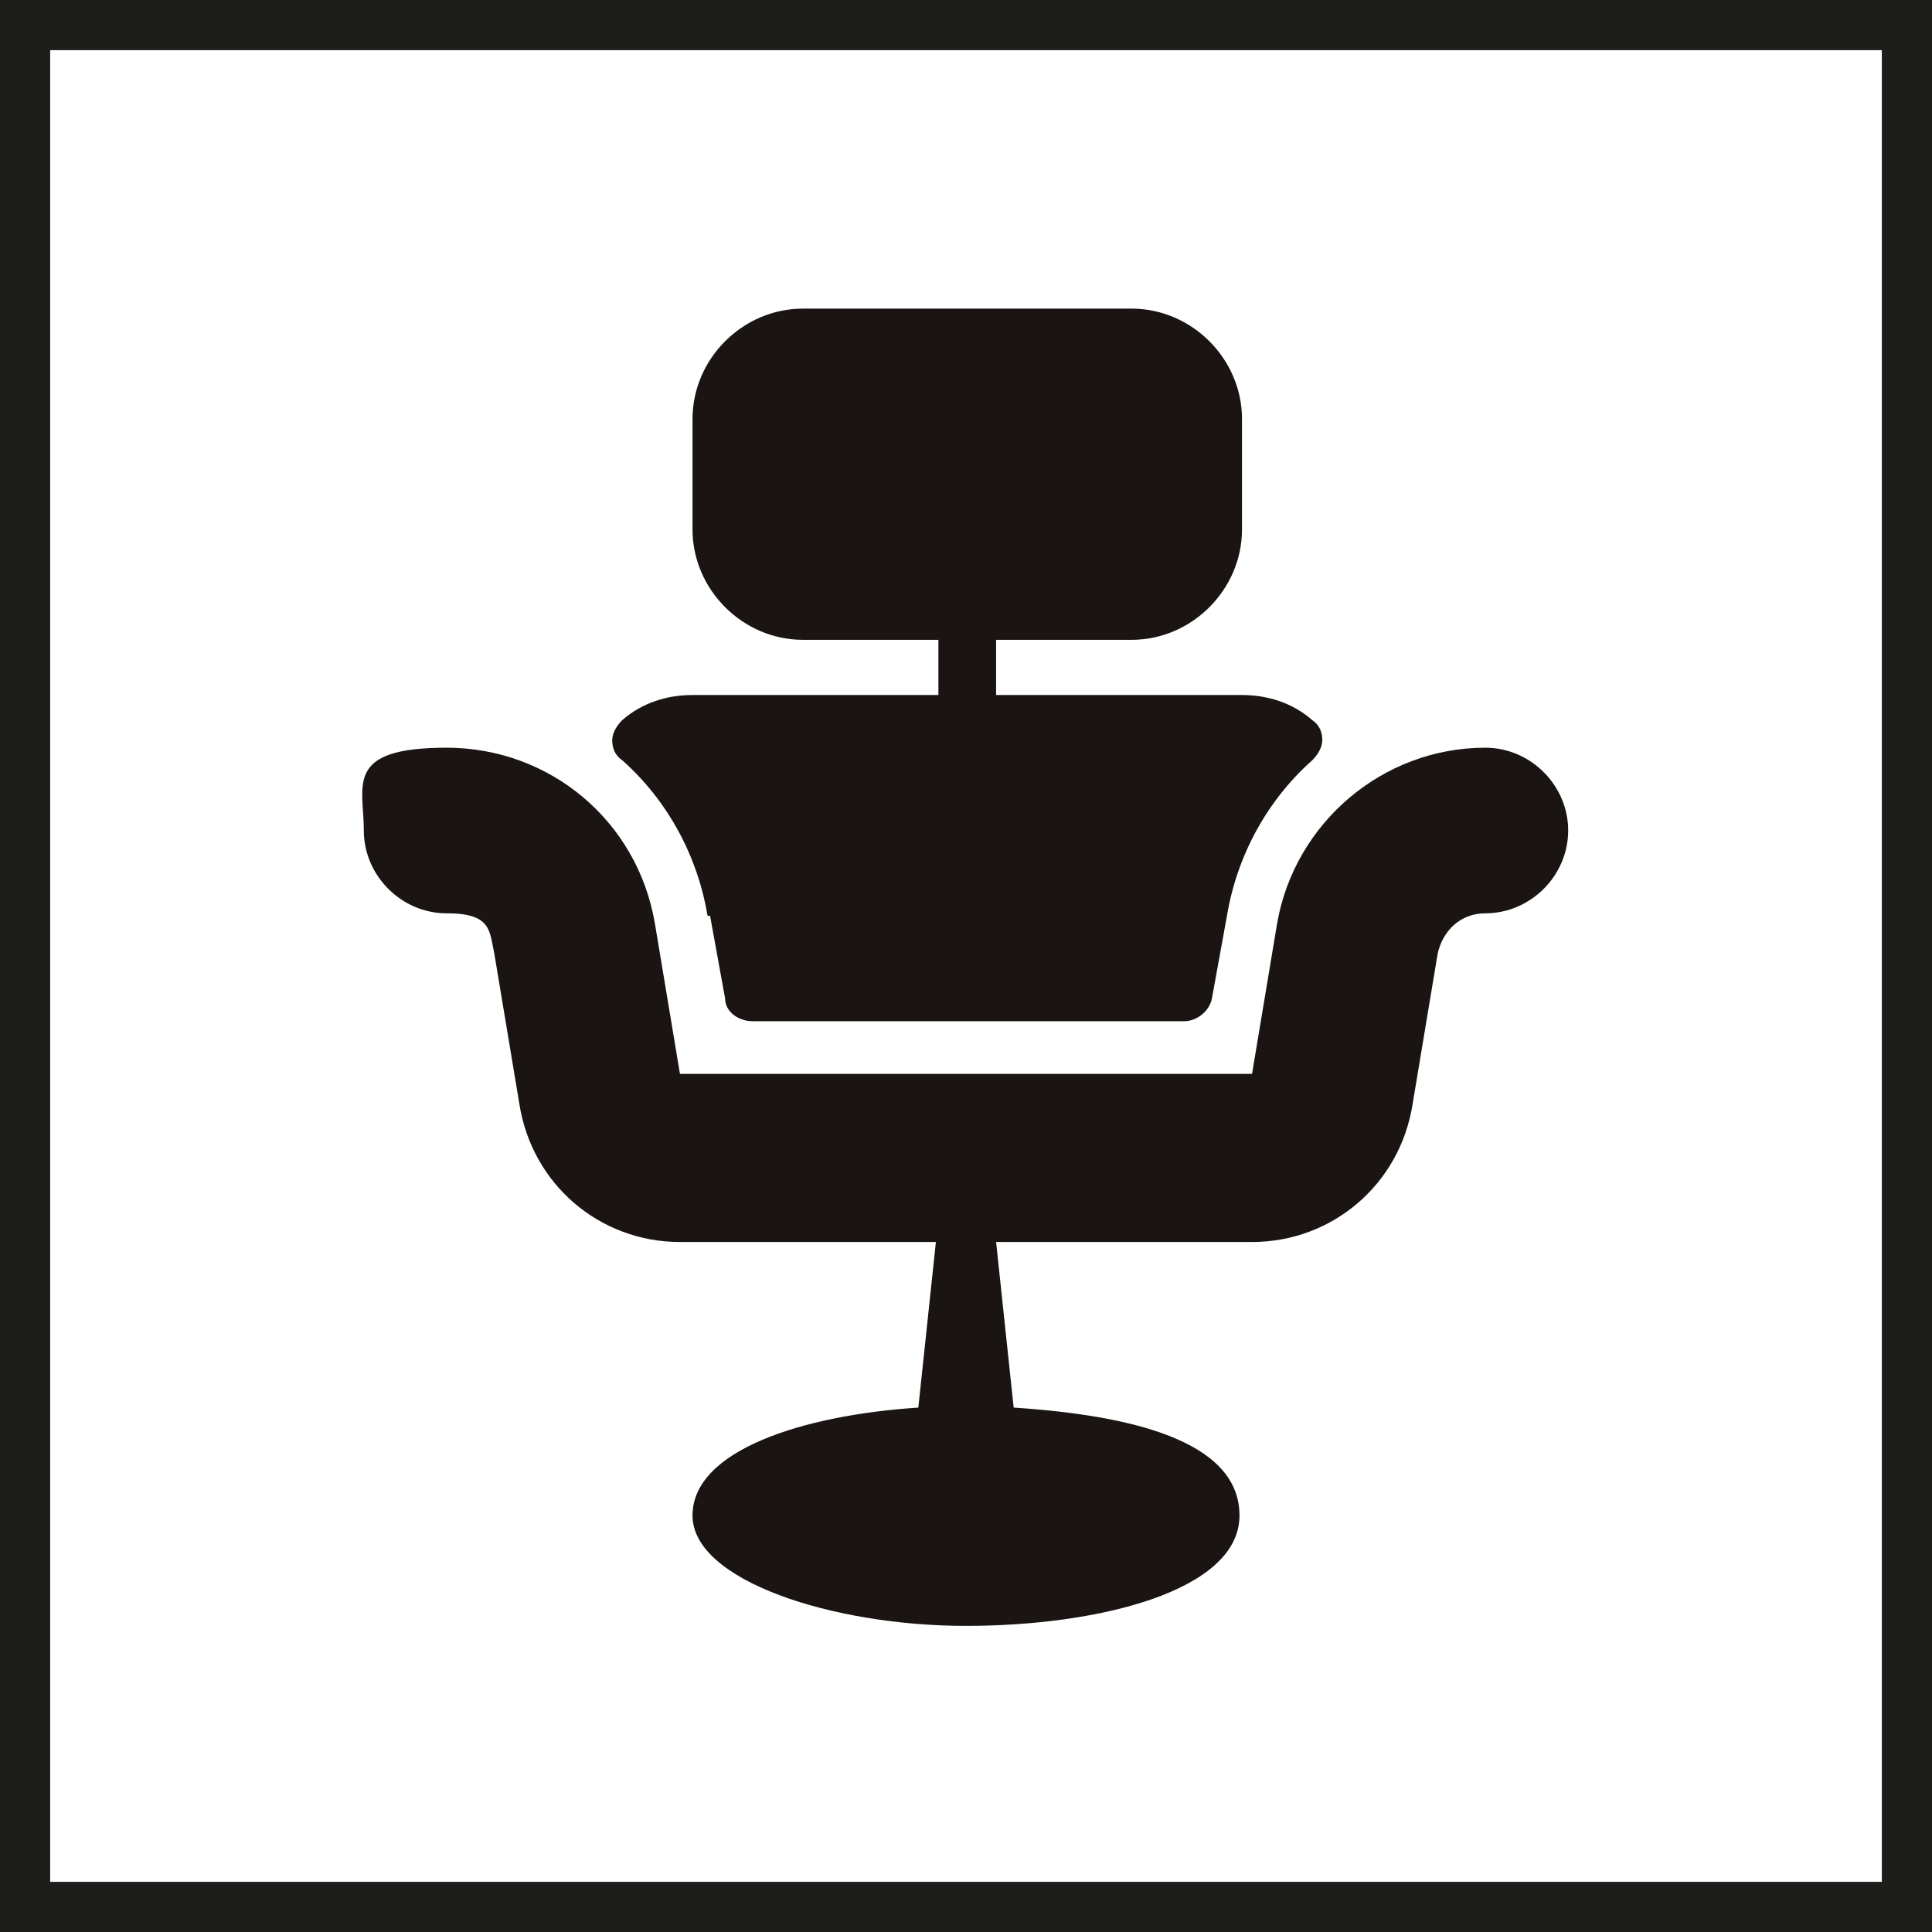
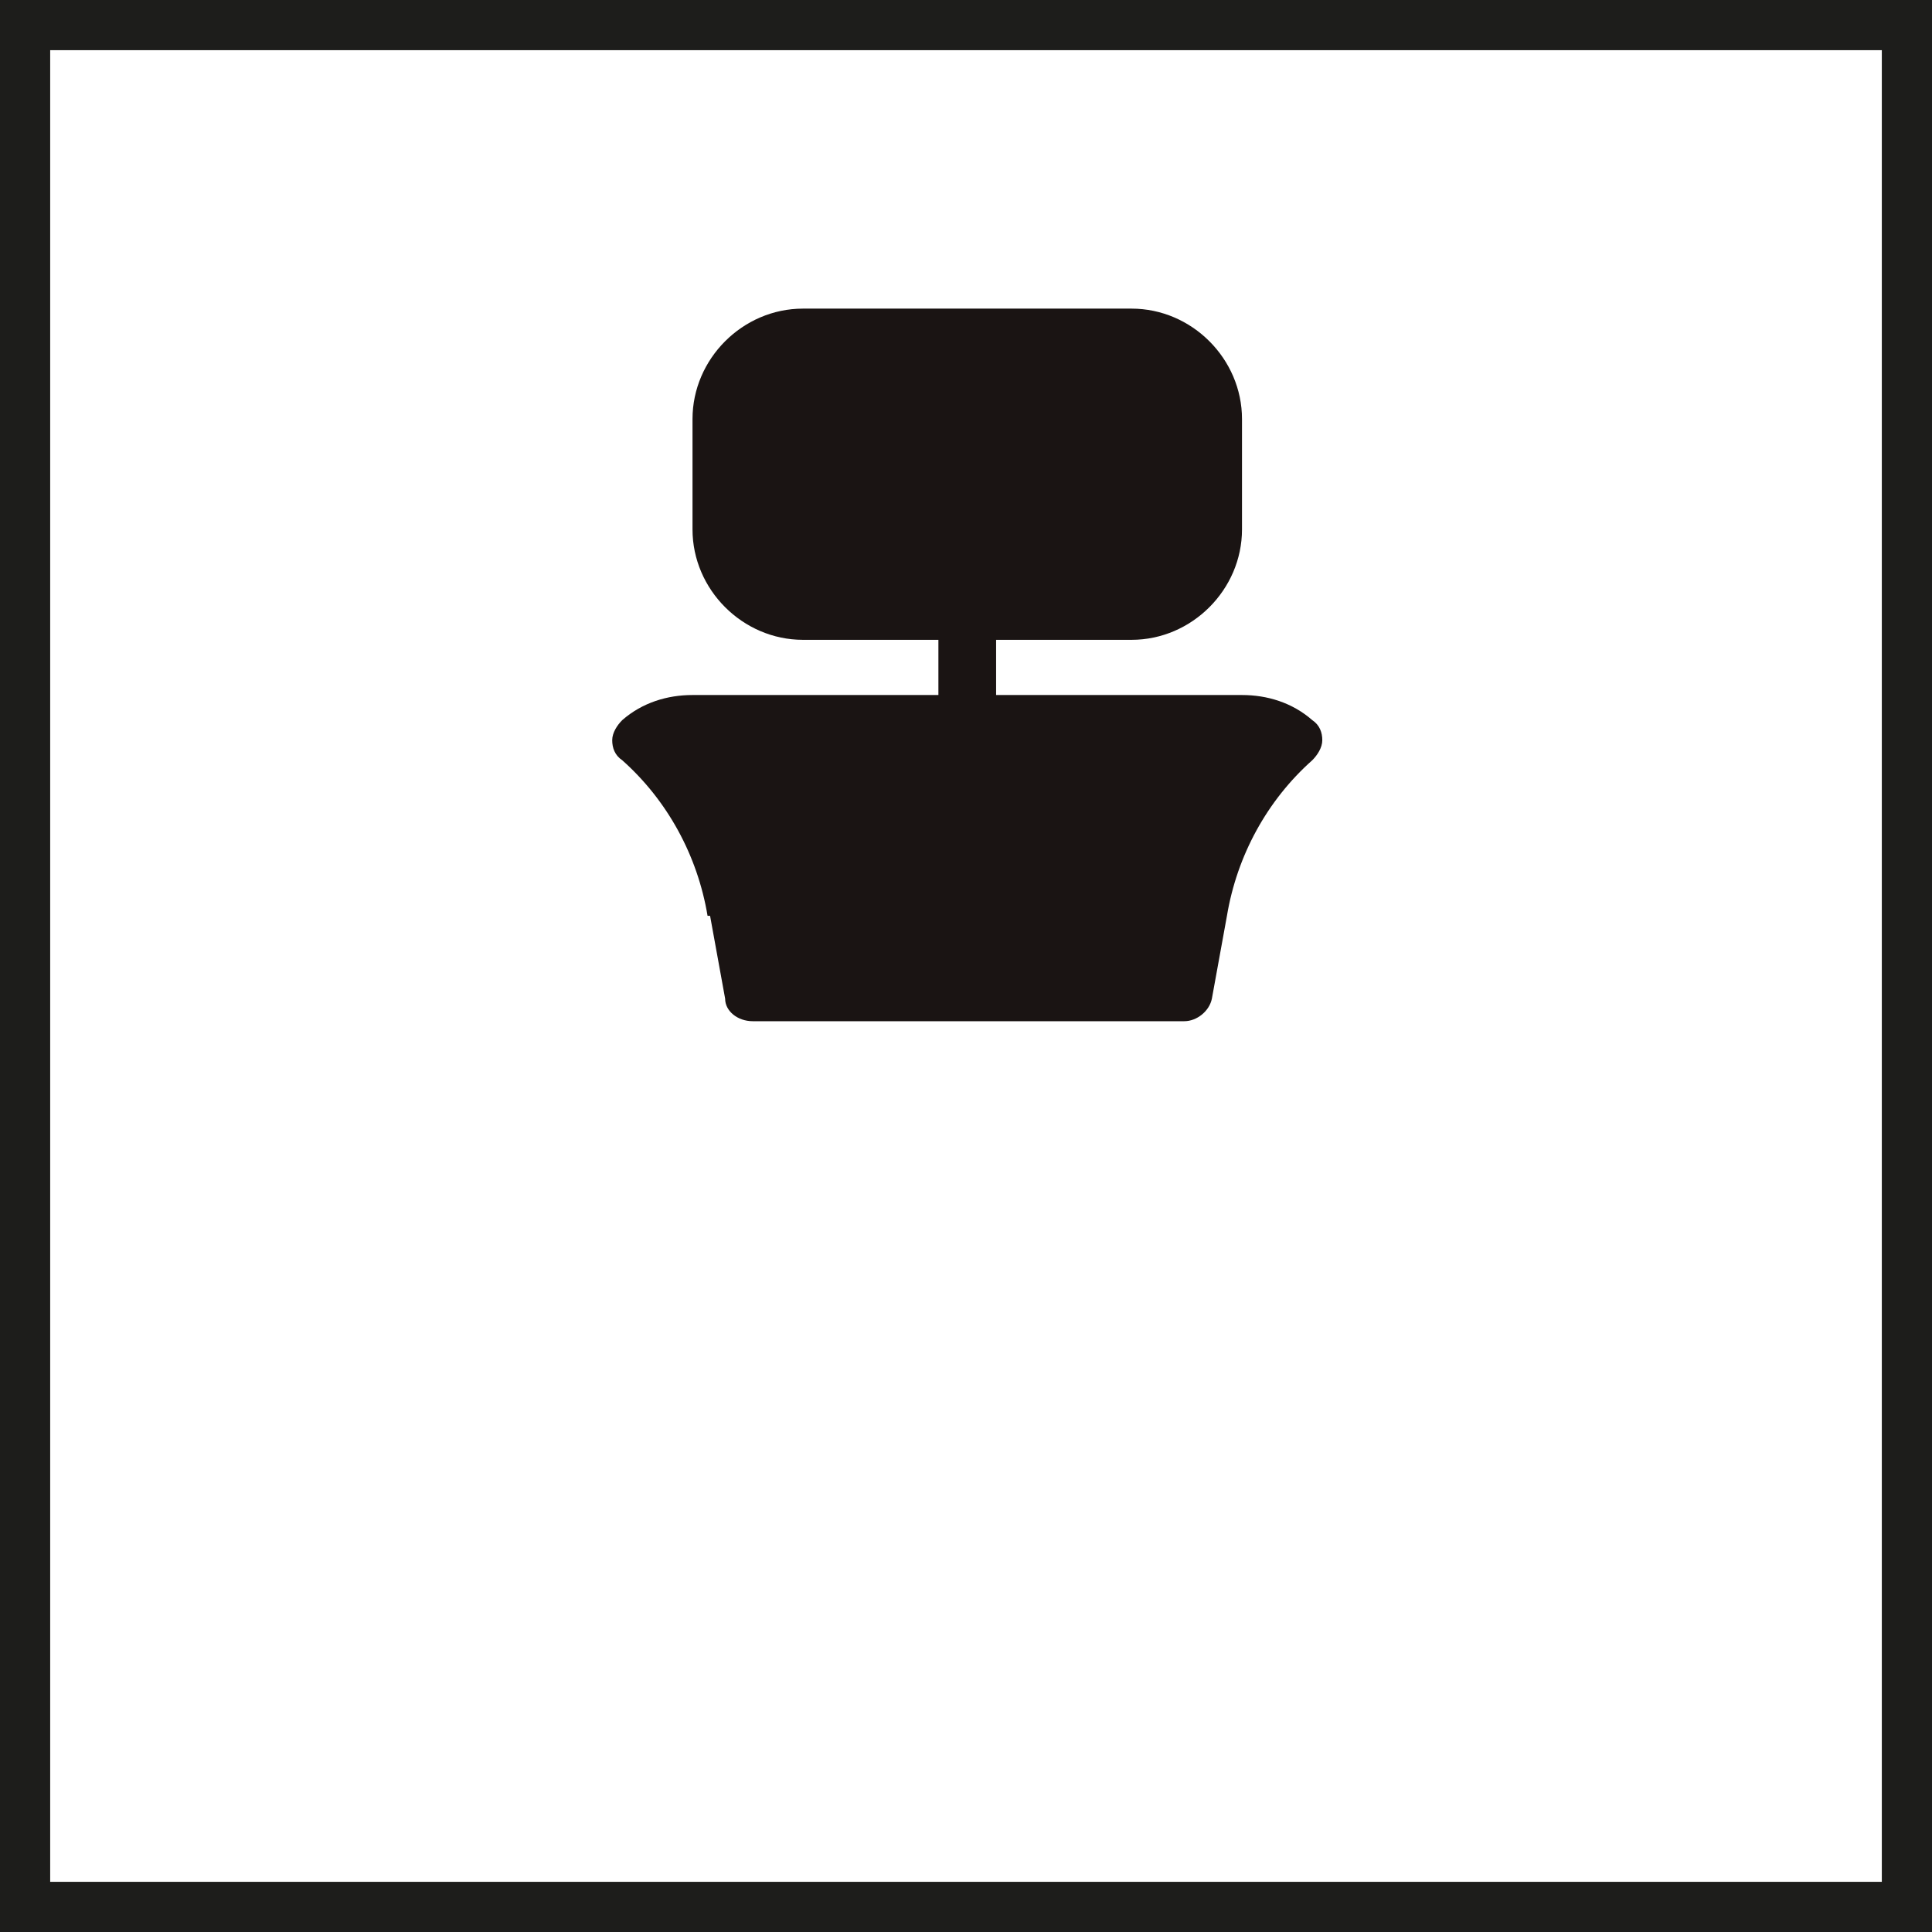
<svg xmlns="http://www.w3.org/2000/svg" id="Calque_1" viewBox="0 0 77 77">
  <path d="m75,2v73H2V2h73m2-2H0v77h77V0h0Z" style="fill:#1d1d1b; stroke-width:0px;" />
  <path d="m28.3,36.5l.6,3.3c0,.5.5.9,1.1.9h17.2c.5,0,1-.4,1.1-.9l.6-3.3c.4-2.4,1.6-4.6,3.4-6.2.2-.2.4-.5.4-.8,0-.3-.1-.6-.4-.8-.8-.7-1.8-1-2.8-1h-9.8v-2.2h5.4c2.4,0,4.4-2,4.4-4.4v-4.4c0-2.4-2-4.4-4.4-4.4h-13.1c-2.4,0-4.4,2-4.4,4.4v4.4c0,2.4,2,4.4,4.4,4.4h5.4v2.2h-9.8c-1,0-2,.3-2.8,1-.2.2-.4.5-.4.8,0,.3.1.6.4.8,1.8,1.6,3,3.8,3.4,6.2h0Z" style="fill:#1a1413; stroke-width:0px;" />
-   <path d="m59.2,29.8c-4.1,0-7.6,3-8.3,7l-1,6h-22.8s-1-6-1-6c-.7-4.1-4.2-7-8.3-7s-3.3,1.5-3.3,3.3,1.5,3.3,3.3,3.3,1.7.7,1.9,1.6l1,6c.5,3.2,3.2,5.5,6.4,5.5h10.2l-.7,6.6c-4.6.3-9,1.7-9,4.3s5.6,4.4,10.9,4.4,10.9-1.4,10.9-4.4-4.4-4-9-4.3l-.7-6.6h10.2c3.2,0,5.9-2.3,6.4-5.5l1-6c.2-.9.9-1.6,1.9-1.6,1.8,0,3.3-1.5,3.3-3.3s-1.5-3.3-3.3-3.3h0Z" style="fill:#1a1413; stroke-width:0px;" />
</svg>